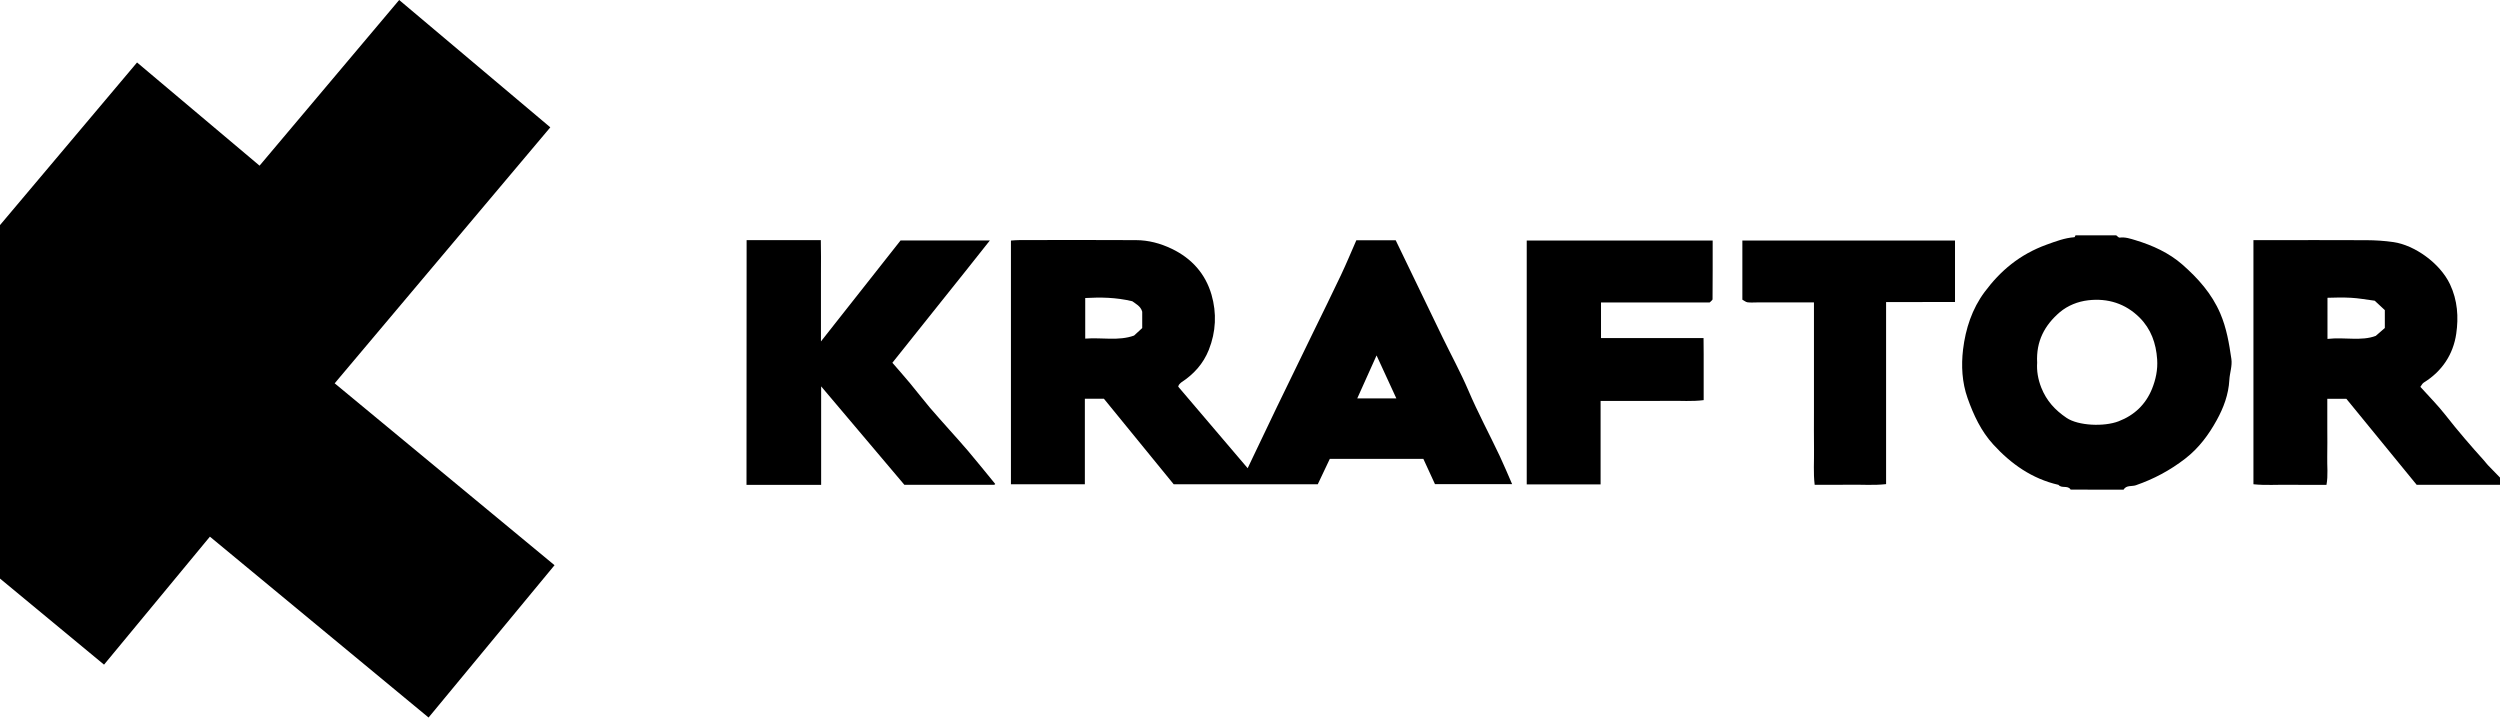
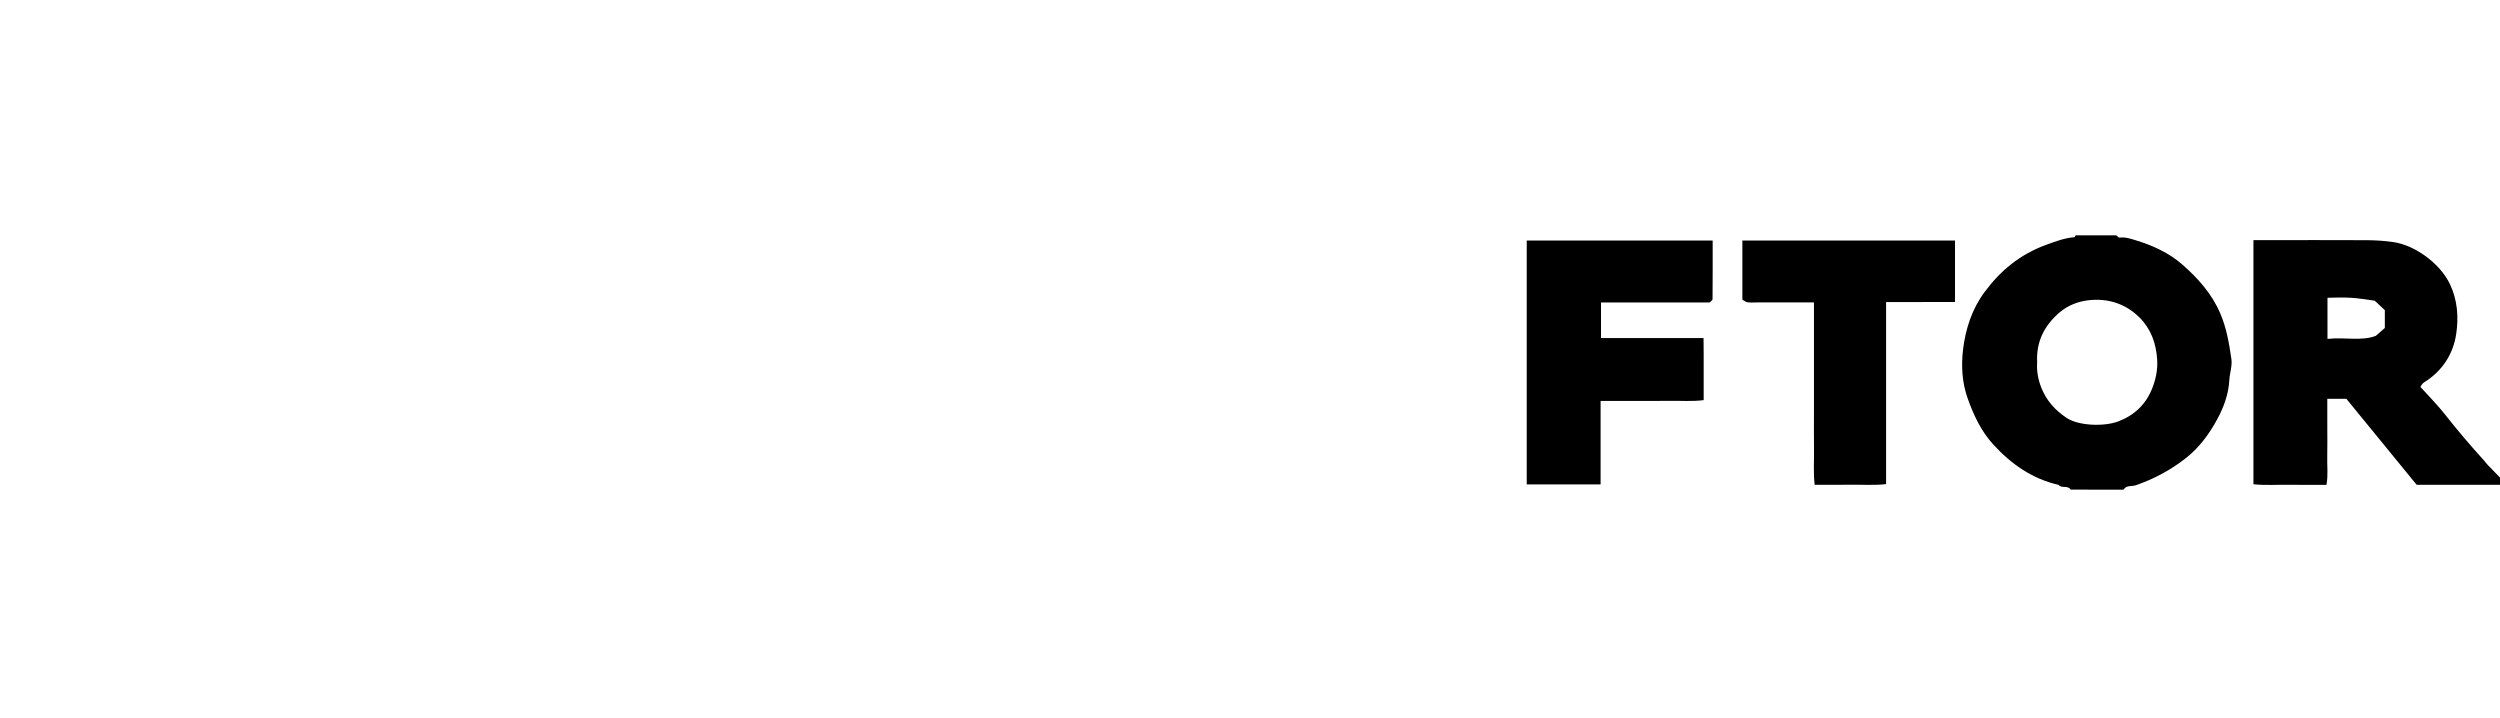
<svg xmlns="http://www.w3.org/2000/svg" id="Слой_1" x="0px" y="0px" viewBox="0 0 419.36 120.36" style="enable-background:new 0 0 419.36 120.36;" xml:space="preserve">
  <g>
    <g>
      <path d="M347.34,82.13c-0.48-0.79-1.51-0.14-2.04-0.8c-4.42-1.01-7.95-3.49-10.95-6.78c-2.04-2.23-3.3-4.94-4.3-7.76 c-0.94-2.65-1.08-5.45-0.76-8.17c0.42-3.47,1.51-6.82,3.63-9.66c2.6-3.49,5.82-6.27,10.41-7.93c1.53-0.55,3.01-1.12,4.64-1.24 c0.07-0.01,0.12-0.2,0.18-0.31c2.28,0,4.56,0,6.84,0c0.19,0.13,0.39,0.4,0.56,0.38c0.95-0.13,1.82,0.18,2.69,0.44 c2.86,0.87,5.59,2.11,7.84,4.08c2.62,2.3,4.92,4.86,6.35,8.18c1.07,2.49,1.49,5.05,1.87,7.66c0.17,1.18-0.28,2.34-0.34,3.49 c-0.13,2.47-0.98,4.71-2.12,6.77c-1.34,2.43-2.97,4.66-5.28,6.45c-2.56,1.98-5.27,3.42-8.29,4.47c-0.67,0.23-1.59-0.06-2.06,0.74 C353.24,82.13,350.29,82.13,347.34,82.13z M341.72,60.85c-0.09,1.3,0.12,2.73,0.7,4.19c0.88,2.2,2.3,3.75,4.24,5.06 c1.96,1.32,6.27,1.51,8.72,0.57c2.66-1.02,4.54-2.83,5.6-5.42c0.63-1.56,0.99-3.21,0.87-4.97c-0.18-2.71-1.04-5.1-2.95-7.01 c-2.37-2.36-5.34-3.28-8.61-2.9c-1.72,0.2-3.41,0.86-4.77,2C343,54.53,341.52,57.21,341.72,60.85z" />
      <path d="M419.36,80.11c0,0.4,0,0.8,0,1.21c-4.62,0-9.24,0-13.98,0c-3.96-4.85-7.95-9.72-11.79-14.42c-1.23,0-2.15,0-3.2,0 c0,1.66,0,3.25,0,4.85c0,1.61,0.03,3.22-0.01,4.83c-0.04,1.58,0.17,3.17-0.13,4.75c-2.13,0-4.15,0.02-6.16-0.01 c-2.05-0.03-4.11,0.12-6.09-0.09c0-13.72,0-27.3,0-40.95c0.76,0,1.42,0,2.09,0c5.63,0,11.26-0.02,16.89,0.01 c1.51,0.01,3,0.1,4.51,0.32c3.53,0.51,7.79,3.51,9.48,7.07c1.28,2.71,1.45,5.53,1.05,8.29c-0.5,3.45-2.36,6.3-5.44,8.2 c-0.25,0.15-0.39,0.48-0.58,0.72c1.46,1.62,2.92,3.08,4.18,4.69c2.07,2.65,4.26,5.19,6.51,7.68c0.22,0.25,0.41,0.52,0.64,0.76 C418.01,78.72,418.69,79.41,419.36,80.11z M390.42,56.85c2.9-0.33,5.69,0.41,8.1-0.51c0.67-0.58,1.12-0.97,1.52-1.32 c0-0.99,0-1.85,0-3c-0.54-0.5-1.23-1.14-1.7-1.58c-1.53-0.2-2.75-0.43-3.98-0.49c-1.31-0.07-2.62-0.05-3.94,0 C390.42,52.29,390.42,54.42,390.42,56.85z" />
-       <path d="M125.24,40.28c4.08,0,8.17,0,12.45,0c0.05,1.89,0.02,3.74,0.02,5.6c0.01,1.88,0,3.75,0,5.63c0,1.86,0,3.72,0,5.76 c4.55-5.78,8.96-11.36,13.35-16.93c4.94,0,9.81,0,14.98,0c-5.47,6.94-10.9,13.63-16.35,20.51c0.97,1.12,1.97,2.25,2.93,3.4 c1.13,1.36,2.21,2.77,3.35,4.12c1.07,1.26,2.19,2.48,3.28,3.72c1.05,1.19,2.13,2.36,3.15,3.57c1.53,1.81,3.02,3.66,4.54,5.52 c0.02-0.04,0.01,0.02-0.03,0.05c-0.05,0.04-0.11,0.09-0.17,0.09c-5.03,0-10.05,0-15.04,0c-4.63-5.48-9.24-10.93-13.96-16.51 c0,5.52,0,10.92,0,16.52c-4.25,0-8.38,0-12.52,0C125.24,67.64,125.24,53.96,125.24,40.28z" />
-       <path d="M197.64,64.86c3.89,4.56,7.71,9.05,11.65,13.68c0.31-0.66,0.58-1.23,0.86-1.81c1.34-2.8,2.67-5.61,4.02-8.41 c2-4.14,4.01-8.27,6.03-12.41c1.59-3.26,3.2-6.51,4.75-9.79c0.91-1.92,1.72-3.89,2.57-5.82c2.27,0,4.4,0,6.6,0 c2.62,5.42,5.23,10.84,7.85,16.26c1.44,2.97,3.03,5.88,4.33,8.91c1.6,3.76,3.54,7.35,5.28,11.04c0.71,1.51,1.35,3.05,2.07,4.7 c-4.3,0-8.49,0-12.94,0c-0.6-1.3-1.26-2.75-1.95-4.24c-5.24,0-10.38,0-15.69,0c-0.63,1.33-1.32,2.78-2.02,4.26 c-8.06,0-16.01,0-24.17,0c-3.84-4.71-7.79-9.54-11.7-14.34c-1.11,0-2.09,0-3.2,0c0,4.79,0,9.52,0,14.34c-4.18,0-8.24,0-12.4,0 c0-13.58,0-27.16,0-40.88c0.46-0.03,0.97-0.08,1.48-0.08c6.5-0.01,13-0.03,19.5,0.01c2.09,0.01,4.07,0.53,5.99,1.45 c3.37,1.62,5.66,4.2,6.68,7.72c0.88,3.07,0.75,6.19-0.46,9.24c-0.94,2.35-2.53,4.09-4.61,5.45c-0.16,0.11-0.29,0.28-0.42,0.43 C197.71,64.62,197.71,64.69,197.64,64.86z M189.93,50.53c-2.78-0.66-5.32-0.68-7.89-0.54c0,2.31,0,4.48,0,6.81 c2.81-0.22,5.59,0.43,8.19-0.51c0.51-0.47,0.95-0.88,1.37-1.26c0-0.94,0-1.8,0-2.74C191.35,51.33,190.43,50.92,189.93,50.53z M227.67,66.83c2.29,0.01,4.39,0,6.56,0c-1.14-2.48-2.22-4.83-3.32-7.21C229.84,62.01,228.81,64.29,227.67,66.83z" />
      <path d="M256.1,40.35c10.45,0,20.81,0,31.19,0c0,3.33,0.01,6.59-0.02,9.85c0,0.15-0.26,0.29-0.49,0.54c-5.99,0-12.06,0-18.22,0 c0,2.02,0,3.94,0,5.97c5.66,0,11.33,0,17.2,0c0.04,1.83,0.01,3.55,0.02,5.27c0,1.67,0,3.35,0,5.14c-1.93,0.25-3.85,0.09-5.76,0.12 c-1.88,0.03-3.75,0.01-5.63,0.01c-1.93,0-3.86,0-5.9,0c0,4.73,0,9.33,0,14c-4.18,0-8.24,0-12.39,0 C256.1,67.66,256.1,54.09,256.1,40.35z" />
      <path d="M316.38,50.67c0,10.32,0,20.37,0,30.54c-2.03,0.23-4.02,0.07-6,0.1c-1.94,0.03-3.89,0.01-5.98,0.01 c-0.24-1.99-0.08-3.97-0.11-5.95c-0.03-2.08-0.01-4.16-0.01-6.24c0-2.01,0-4.02,0-6.04c0-2.08,0-4.16,0-6.24c0-2,0-3.99,0-6.12 c-3.27,0-6.41,0-9.54,0c-0.54,0-1.08,0.05-1.61-0.02c-0.29-0.04-0.56-0.28-0.86-0.44c0-3.32,0-6.58,0-9.92c11.9,0,23.74,0,35.67,0 c0,3.41,0,6.8,0,10.31C324.16,50.67,320.37,50.67,316.38,50.67z" />
    </g>
  </g>
-   <polygon points="56.14,64.3 92.31,21.36 66.96,0 43.54,27.79 22.99,10.48 0,37.76 0,97.05 17.45,111.49 35.21,90.02 71.89,120.36 93.02,94.81 " />
</svg>